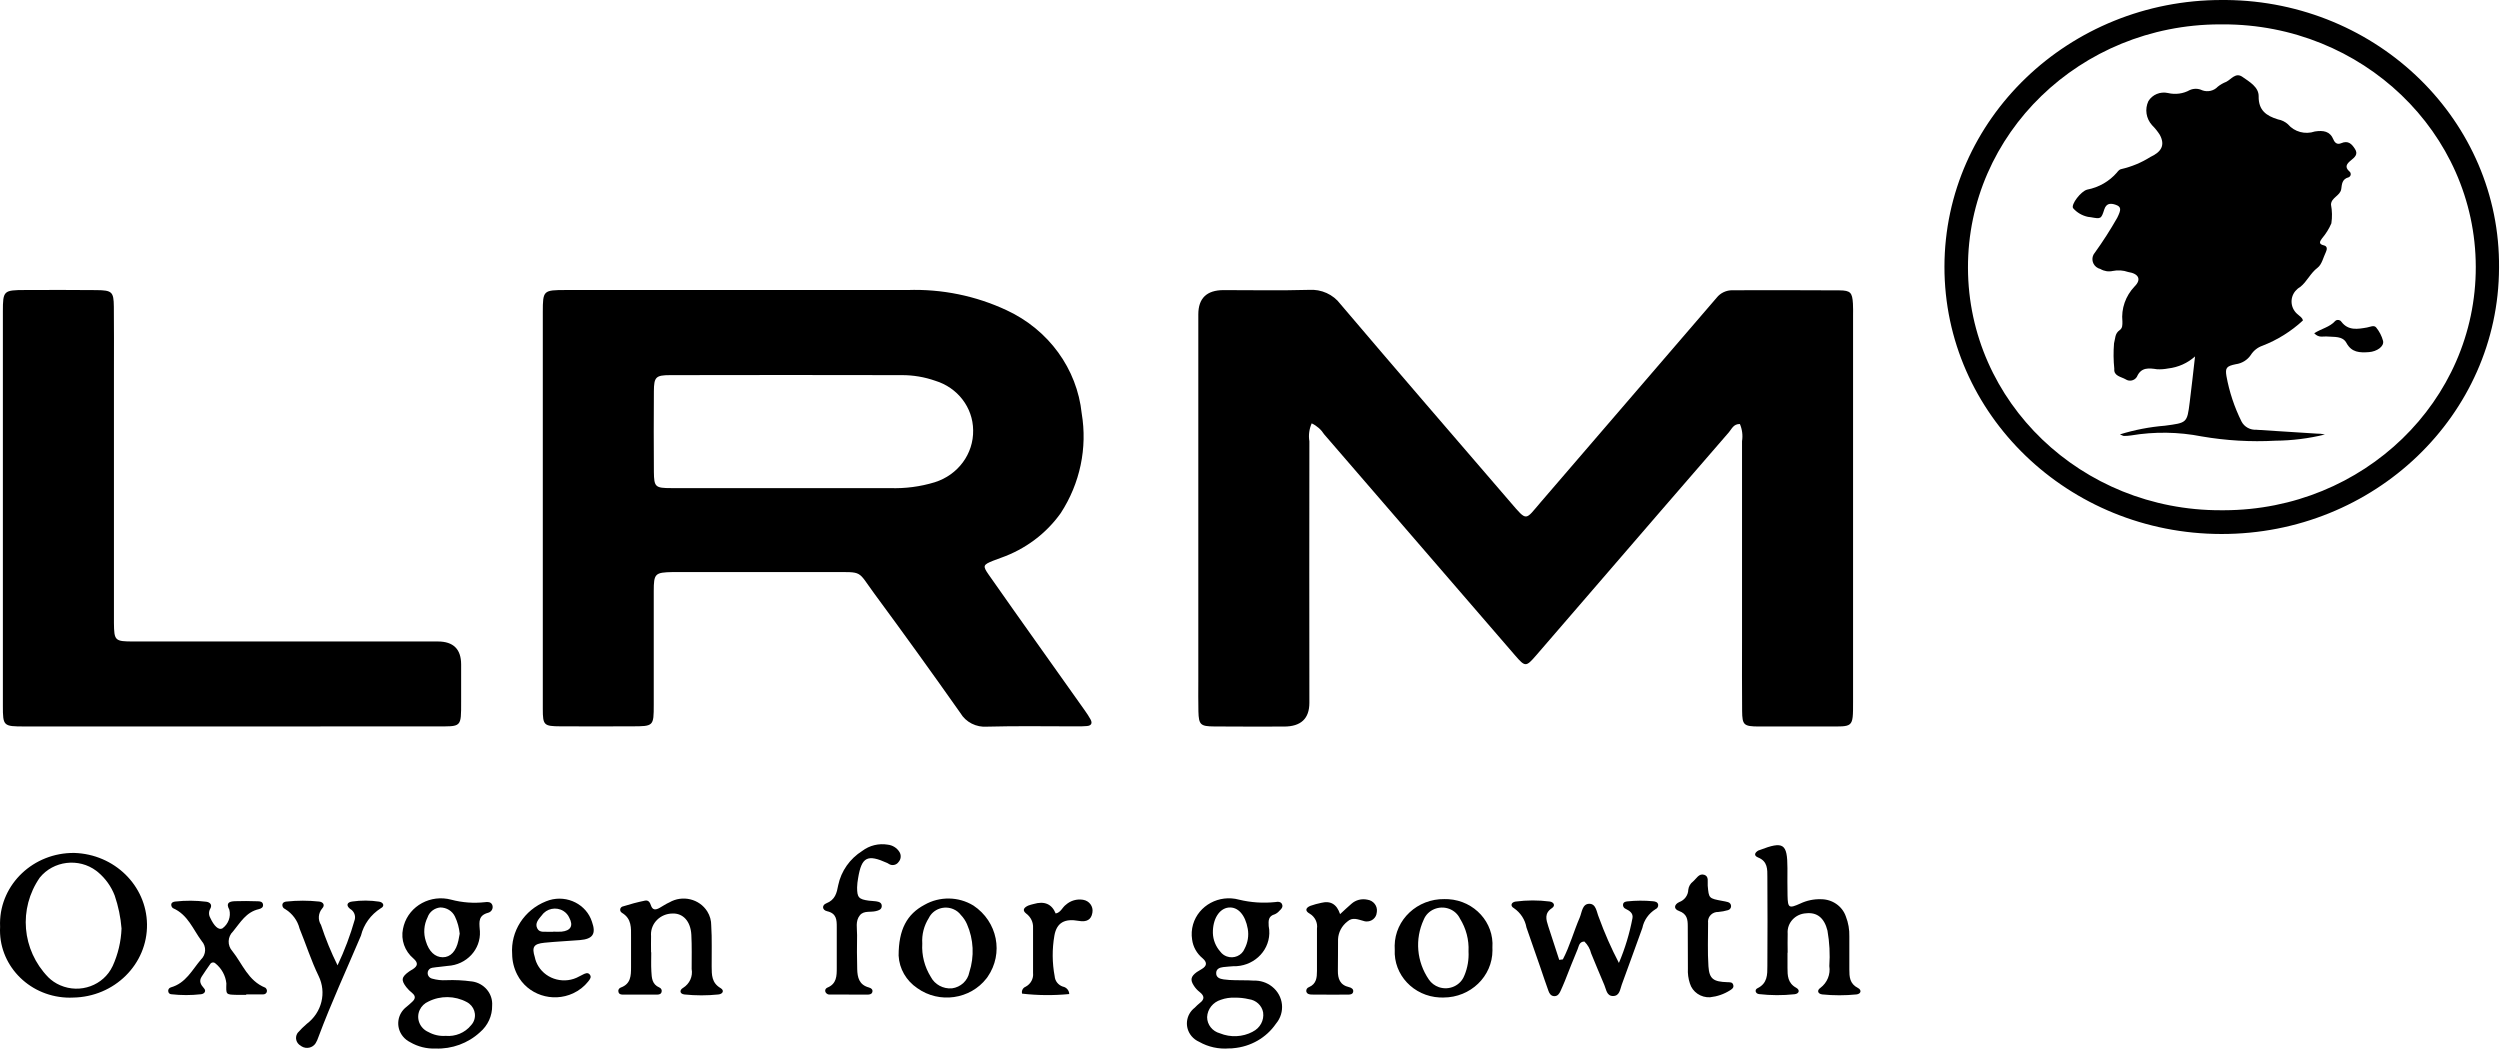
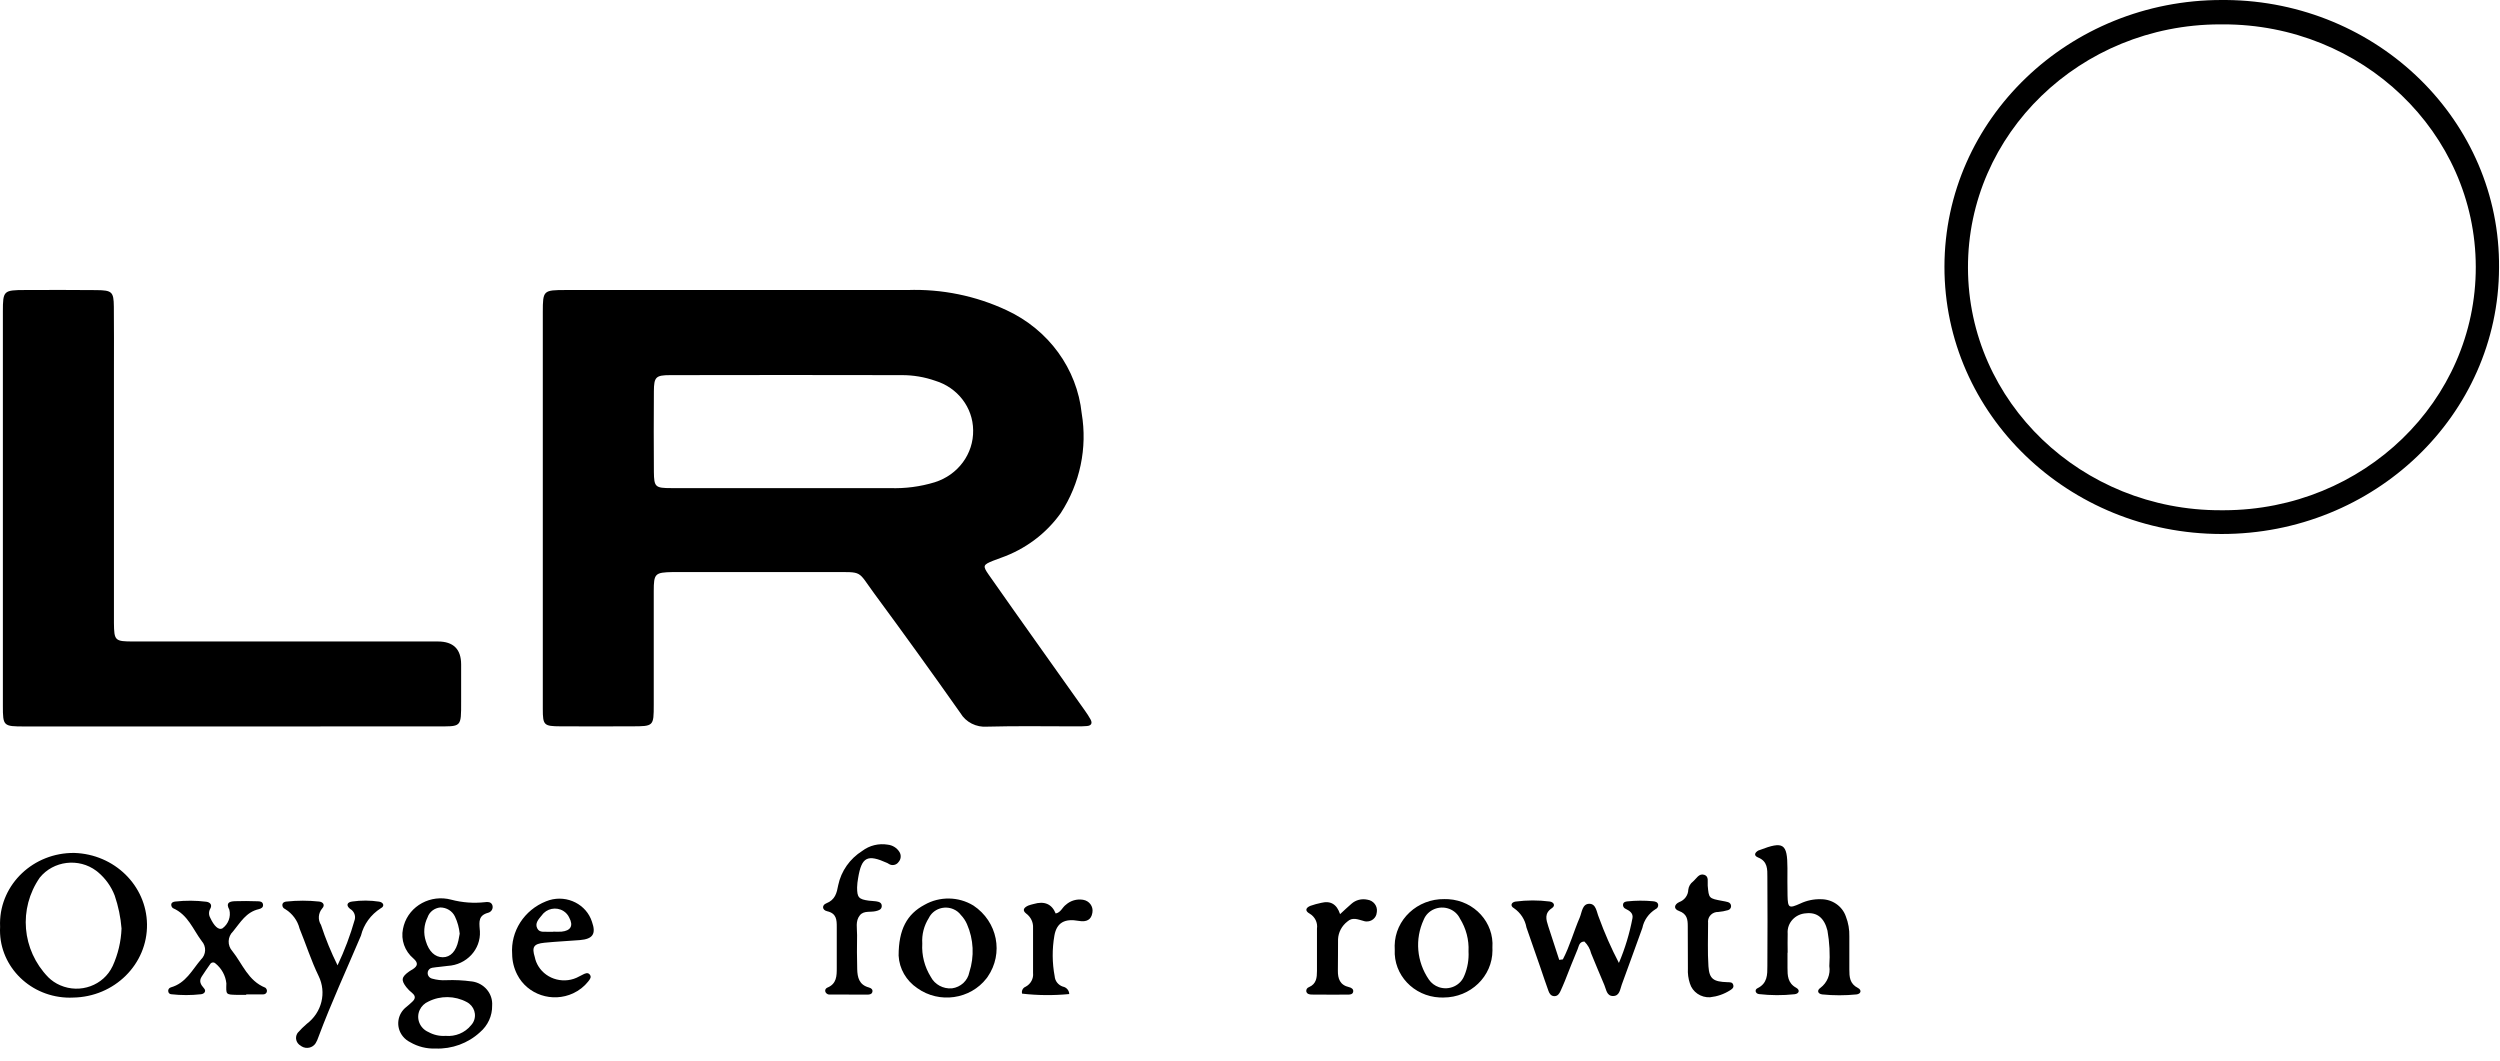
<svg xmlns="http://www.w3.org/2000/svg" fill="none" viewBox="0 0 132 56" height="56" width="132">
-   <path fill="black" d="M91.869 22.388C91.525 22.381 91.436 22.651 91.287 22.822C88.898 25.579 86.512 28.337 84.131 31.102C83.123 32.269 82.115 33.436 81.109 34.603C80.573 35.222 80.533 35.225 79.995 34.603C76.633 30.715 73.274 26.823 69.915 22.931C69.758 22.683 69.529 22.481 69.257 22.353C69.126 22.651 69.082 22.979 69.135 23.3C69.129 27.903 69.129 32.504 69.135 37.107C69.135 37.943 68.69 38.361 67.8 38.362C66.572 38.362 65.346 38.369 64.117 38.357C63.381 38.352 63.296 38.266 63.276 37.566C63.263 37.037 63.271 36.507 63.271 35.974V16.601C63.271 15.748 63.715 15.32 64.602 15.318C66.106 15.318 67.608 15.347 69.112 15.305C69.765 15.261 70.394 15.545 70.775 16.056C73.753 19.563 76.762 23.044 79.763 26.532C80.645 27.558 80.523 27.477 81.347 26.519L90.017 16.443C90.225 16.203 90.433 15.962 90.639 15.72C90.838 15.466 91.153 15.318 91.484 15.325C93.364 15.325 95.243 15.315 97.123 15.331C97.713 15.336 97.799 15.453 97.835 16.029C97.849 16.246 97.842 16.463 97.842 16.68V37.065C97.842 38.459 97.851 38.354 96.473 38.359C95.269 38.359 94.068 38.364 92.864 38.359C92.07 38.354 91.991 38.286 91.984 37.535C91.972 36.33 91.979 35.124 91.979 33.92V23.295C92.028 22.989 91.989 22.674 91.867 22.388H91.869Z" />
  <path fill="black" d="M12.265 38.357H1.296C0.175 38.357 0.152 38.338 0.152 37.27V16.451C0.152 15.345 0.186 15.316 1.333 15.313C2.585 15.309 3.838 15.305 5.092 15.318C5.918 15.326 6.002 15.409 6.011 16.191C6.023 17.323 6.016 18.456 6.016 19.588V32.889C6.026 33.83 6.065 33.87 7.039 33.87C12.398 33.873 17.757 33.873 23.115 33.87C23.935 33.87 24.346 34.272 24.348 35.077V37.032C24.348 38.438 24.38 38.352 23.009 38.354C19.43 38.359 15.849 38.359 12.265 38.357Z" />
  <path fill="black" d="M94.38 50.298V51.093C94.38 51.509 94.386 51.906 94.842 52.156C95.056 52.276 94.992 52.472 94.749 52.496C94.127 52.563 93.5 52.56 92.878 52.489C92.677 52.464 92.637 52.255 92.791 52.181C93.329 51.921 93.317 51.453 93.317 51.001C93.327 49.437 93.327 47.873 93.317 46.307C93.317 45.903 93.338 45.478 92.826 45.274C92.587 45.178 92.644 45.02 92.842 44.906C92.864 44.896 92.889 44.887 92.912 44.882C94.169 44.4 94.374 44.534 94.377 45.839C94.377 46.32 94.37 46.803 94.382 47.287C94.398 47.943 94.452 47.978 95.058 47.706C95.395 47.546 95.769 47.467 96.145 47.479C96.74 47.476 97.271 47.841 97.46 48.386C97.593 48.724 97.655 49.085 97.645 49.447C97.64 50.025 97.645 50.605 97.645 51.181C97.645 51.574 97.659 51.941 98.101 52.166C98.312 52.274 98.263 52.482 98.017 52.506C97.42 52.566 96.817 52.566 96.221 52.506C95.98 52.481 95.916 52.294 96.118 52.159C96.48 51.885 96.658 51.445 96.588 51.006C96.632 50.382 96.599 49.753 96.49 49.136C96.325 48.471 95.945 48.158 95.362 48.222C94.793 48.253 94.358 48.72 94.387 49.268C94.387 49.277 94.387 49.287 94.389 49.295C94.377 49.632 94.389 49.97 94.389 50.309L94.382 50.299L94.38 50.298Z" />
  <path fill="black" d="M82.518 50.658C82.888 49.95 83.094 49.178 83.409 48.448C83.527 48.172 83.54 47.725 83.91 47.72C84.28 47.715 84.299 48.16 84.42 48.438C84.719 49.262 85.071 50.064 85.478 50.843C85.803 50.079 86.042 49.284 86.196 48.471C86.238 48.212 86.039 48.088 85.829 47.984C85.735 47.945 85.681 47.849 85.697 47.75C85.716 47.63 85.824 47.605 85.922 47.593C86.369 47.546 86.821 47.543 87.27 47.585C87.394 47.595 87.529 47.624 87.552 47.77C87.564 47.869 87.506 47.965 87.412 48.004C87.05 48.231 86.8 48.587 86.717 48.994C86.352 49.993 85.997 50.997 85.627 51.995C85.539 52.232 85.522 52.583 85.176 52.59C84.83 52.597 84.811 52.242 84.71 52.011C84.467 51.457 84.247 50.893 84.011 50.335C83.955 50.099 83.831 49.884 83.655 49.712C83.379 49.719 83.367 49.956 83.299 50.116C83.061 50.673 82.848 51.24 82.623 51.801C82.547 51.981 82.472 52.163 82.392 52.334C82.329 52.467 82.247 52.599 82.071 52.597C81.894 52.595 81.81 52.464 81.76 52.324C81.609 51.914 81.477 51.502 81.334 51.09C81.089 50.382 80.846 49.674 80.596 48.968C80.525 48.559 80.287 48.194 79.938 47.953C79.725 47.837 79.788 47.637 80.02 47.603C80.616 47.525 81.22 47.523 81.816 47.599C82.041 47.625 82.141 47.815 81.945 47.947C81.529 48.222 81.636 48.555 81.749 48.909C81.941 49.499 82.133 50.091 82.327 50.681L82.518 50.656V50.658Z" />
-   <path fill="black" d="M34.386 50.272C34.386 50.609 34.372 50.947 34.392 51.286C34.411 51.626 34.42 51.973 34.818 52.141C34.914 52.181 34.963 52.285 34.93 52.381C34.898 52.496 34.79 52.514 34.692 52.516C34.091 52.521 33.49 52.521 32.893 52.516C32.797 52.516 32.687 52.499 32.656 52.381C32.622 52.285 32.675 52.181 32.773 52.144C33.312 51.951 33.318 51.512 33.319 51.07V49.48C33.319 48.999 33.363 48.51 32.839 48.197C32.748 48.145 32.717 48.032 32.771 47.943C32.799 47.898 32.846 47.866 32.9 47.856C33.279 47.735 33.663 47.634 34.054 47.553C34.238 47.513 34.32 47.654 34.367 47.798C34.453 48.068 34.624 48.051 34.828 47.935C35.001 47.837 35.165 47.724 35.345 47.645C36.035 47.245 36.929 47.46 37.345 48.125C37.485 48.348 37.556 48.606 37.553 48.866C37.6 49.586 37.569 50.309 37.576 51.033C37.579 51.467 37.571 51.894 38.046 52.171C38.262 52.297 38.163 52.486 37.932 52.508C37.335 52.57 36.732 52.57 36.136 52.508C35.878 52.477 35.871 52.269 36.068 52.159C36.413 51.944 36.591 51.552 36.519 51.162C36.519 50.56 36.535 49.958 36.503 49.358C36.465 48.639 36.061 48.209 35.502 48.234C34.87 48.241 34.364 48.74 34.372 49.349C34.372 49.373 34.372 49.395 34.376 49.418C34.367 49.707 34.376 49.997 34.376 50.286L34.388 50.274L34.386 50.272Z" />
  <path fill="black" d="M17.823 50.969C18.193 50.187 18.499 49.378 18.733 48.549C18.785 48.33 18.686 48.105 18.486 47.989C18.267 47.817 18.308 47.637 18.598 47.6C19.07 47.533 19.55 47.535 20.02 47.607C20.252 47.645 20.326 47.847 20.107 47.955C19.58 48.29 19.204 48.806 19.059 49.4C18.303 51.184 17.488 52.947 16.811 54.761C16.775 54.876 16.724 54.986 16.661 55.089C16.506 55.328 16.177 55.4 15.93 55.251C15.912 55.24 15.895 55.229 15.879 55.215C15.643 55.086 15.561 54.797 15.695 54.569C15.706 54.553 15.716 54.536 15.729 54.521C15.874 54.356 16.031 54.201 16.2 54.058C16.995 53.456 17.253 52.405 16.819 51.525C16.429 50.72 16.157 49.86 15.818 49.031C15.713 48.604 15.437 48.232 15.053 47.997C14.957 47.96 14.899 47.866 14.909 47.767C14.925 47.649 15.028 47.61 15.126 47.602C15.699 47.541 16.277 47.541 16.85 47.602C17.075 47.627 17.17 47.795 17.014 47.963C16.801 48.212 16.775 48.565 16.95 48.841C17.189 49.568 17.48 50.279 17.821 50.967L17.823 50.969Z" />
  <path fill="black" d="M13.004 52.528C12.829 52.528 12.654 52.531 12.478 52.528C11.914 52.513 11.936 52.513 11.952 51.921C11.909 51.51 11.701 51.132 11.372 50.866C11.308 50.801 11.199 50.799 11.131 50.863C11.123 50.871 11.114 50.881 11.107 50.892C10.946 51.108 10.806 51.334 10.656 51.554C10.487 51.806 10.598 51.988 10.778 52.191C10.899 52.328 10.794 52.477 10.611 52.496C10.09 52.555 9.563 52.555 9.041 52.496C8.962 52.491 8.899 52.435 8.887 52.361C8.859 52.264 8.918 52.163 9.02 52.134C9.814 51.909 10.139 51.218 10.609 50.666C10.888 50.402 10.906 49.973 10.649 49.687C10.188 49.072 9.928 48.298 9.131 47.95C9.074 47.906 9.042 47.841 9.042 47.77C9.042 47.654 9.154 47.612 9.25 47.602C9.797 47.54 10.349 47.543 10.894 47.612C11.101 47.641 11.213 47.779 11.105 47.974C11.018 48.12 11.014 48.3 11.096 48.45C11.301 48.899 11.54 49.122 11.741 49.021C12.057 48.791 12.202 48.402 12.109 48.031C11.909 47.669 12.109 47.597 12.398 47.583C12.797 47.567 13.196 47.575 13.596 47.587C13.713 47.587 13.865 47.6 13.887 47.755C13.91 47.91 13.793 47.972 13.669 48.002C12.993 48.157 12.693 48.707 12.307 49.176C12.01 49.46 11.994 49.918 12.27 50.222C12.808 50.898 13.096 51.783 14.008 52.15C14.064 52.193 14.097 52.259 14.095 52.329C14.092 52.427 14.006 52.504 13.905 52.503C13.901 52.503 13.9 52.503 13.896 52.503C13.596 52.509 13.295 52.503 12.998 52.503L13.002 52.53L13.004 52.528Z" />
  <path fill="black" d="M44.812 52.513C44.487 52.513 44.162 52.516 43.835 52.513C43.732 52.526 43.635 52.476 43.587 52.386C43.544 52.301 43.58 52.195 43.671 52.153C43.676 52.151 43.682 52.148 43.687 52.146C44.179 51.943 44.181 51.527 44.181 51.112V48.946C44.181 48.572 44.172 48.227 43.673 48.113C43.399 48.051 43.392 47.79 43.624 47.698C44.099 47.511 44.181 47.153 44.258 46.736C44.413 45.992 44.871 45.341 45.53 44.926C45.91 44.638 46.398 44.519 46.874 44.598C47.128 44.627 47.353 44.766 47.486 44.977C47.596 45.146 47.578 45.365 47.442 45.516C47.329 45.679 47.1 45.725 46.93 45.616C46.923 45.612 46.918 45.607 46.913 45.604C46.892 45.59 46.871 45.579 46.848 45.567C45.797 45.091 45.495 45.244 45.31 46.356C45.278 46.52 45.261 46.689 45.255 46.857C45.255 47.388 45.339 47.482 45.881 47.556C46.005 47.573 46.13 47.57 46.256 47.59C46.407 47.614 46.562 47.654 46.557 47.846C46.548 48.027 46.396 48.069 46.249 48.106C45.966 48.179 45.612 48.069 45.404 48.323C45.152 48.629 45.259 49.02 45.254 49.373C45.242 49.975 45.245 50.577 45.261 51.177C45.273 51.603 45.358 51.998 45.876 52.138C45.992 52.17 46.113 52.25 46.052 52.402C46.01 52.504 45.896 52.514 45.799 52.516C45.474 52.521 45.149 52.516 44.822 52.516L44.817 52.513H44.812Z" />
  <path fill="black" d="M90.3 52.656C89.808 52.684 89.361 52.38 89.225 51.922C89.142 51.67 89.107 51.404 89.121 51.14C89.118 50.395 89.116 49.652 89.114 48.907C89.114 48.559 89.083 48.256 88.655 48.101C88.337 47.99 88.407 47.75 88.659 47.632C88.945 47.529 89.135 47.269 89.142 46.974C89.162 46.805 89.252 46.648 89.392 46.544C89.57 46.393 89.705 46.097 89.988 46.191C90.243 46.275 90.15 46.559 90.168 46.764C90.227 47.435 90.222 47.435 90.94 47.568C91.037 47.583 91.135 47.605 91.231 47.63C91.331 47.654 91.401 47.741 91.401 47.841C91.404 47.941 91.336 48.031 91.235 48.057C91.067 48.105 90.896 48.137 90.723 48.152C90.433 48.143 90.19 48.365 90.183 48.645C90.183 48.67 90.183 48.695 90.187 48.72C90.187 49.489 90.155 50.259 90.206 51.024C90.251 51.694 90.472 51.837 91.216 51.86C91.345 51.865 91.474 51.85 91.516 52.005C91.558 52.16 91.446 52.222 91.343 52.291C91.03 52.489 90.672 52.614 90.299 52.654L90.3 52.656Z" />
  <path fill="black" d="M70.757 48.266C70.996 48.049 71.171 47.876 71.358 47.719C71.582 47.519 71.894 47.438 72.193 47.502C72.518 47.546 72.743 47.835 72.698 48.147C72.696 48.16 72.692 48.173 72.691 48.187C72.668 48.466 72.415 48.675 72.125 48.653C72.076 48.649 72.025 48.638 71.98 48.621C71.685 48.544 71.412 48.414 71.143 48.656C70.846 48.885 70.666 49.226 70.649 49.591C70.644 50.143 70.649 50.696 70.64 51.249C70.635 51.67 70.745 52.011 71.234 52.122C71.358 52.151 71.477 52.227 71.447 52.371C71.418 52.516 71.258 52.516 71.14 52.516C70.516 52.521 69.891 52.516 69.267 52.513C69.143 52.513 69.005 52.489 68.972 52.346C68.957 52.247 69.018 52.151 69.117 52.119C69.51 51.949 69.535 51.613 69.536 51.268V49.033C69.584 48.717 69.43 48.402 69.145 48.237C68.885 48.093 68.942 47.926 69.192 47.827C69.379 47.761 69.571 47.709 69.767 47.669C70.256 47.547 70.585 47.745 70.755 48.264L70.757 48.266Z" />
  <path fill="black" d="M56.456 52.486C55.628 52.566 54.793 52.56 53.967 52.464C53.925 52.312 54.007 52.156 54.156 52.097C54.425 51.954 54.578 51.668 54.545 51.374V48.996C54.563 48.703 54.43 48.421 54.189 48.241C53.946 48.056 54.075 47.913 54.29 47.815C54.383 47.78 54.479 47.753 54.575 47.731C55.148 47.563 55.536 47.73 55.74 48.232C56.014 48.18 56.087 47.908 56.283 47.768C56.526 47.551 56.859 47.455 57.184 47.508C57.513 47.56 57.734 47.857 57.68 48.174C57.679 48.184 57.677 48.194 57.675 48.204C57.617 48.557 57.375 48.698 56.959 48.623C56.224 48.488 55.794 48.708 55.672 49.4C55.548 50.111 55.553 50.839 55.687 51.549C55.705 51.796 55.873 52.01 56.115 52.092C56.311 52.129 56.452 52.294 56.456 52.486Z" />
  <path fill="black" d="M57.584 37.989C57.488 37.821 57.383 37.656 57.268 37.498C56.479 36.383 55.687 35.269 54.896 34.156C53.995 32.883 53.087 31.611 52.194 30.33C51.876 29.874 51.909 29.819 52.435 29.607C52.575 29.551 52.716 29.506 52.856 29.45C54.136 28.999 55.237 28.175 56.007 27.092C57.027 25.525 57.42 23.653 57.114 21.828C56.868 19.474 55.37 17.412 53.155 16.383C51.527 15.619 49.728 15.251 47.917 15.313C41.908 15.309 35.898 15.309 29.888 15.313C28.681 15.313 28.662 15.333 28.66 16.475V37.437C28.66 38.295 28.72 38.345 29.591 38.35C30.843 38.357 32.096 38.355 33.35 38.35C34.513 38.35 34.517 38.345 34.518 37.218V31.219C34.518 30.279 34.583 30.224 35.523 30.205H35.898C38.578 30.205 41.257 30.2 43.936 30.205C45.602 30.21 45.248 30.099 46.17 31.351C47.705 33.433 49.218 35.532 50.708 37.647C50.994 38.133 51.548 38.414 52.126 38.367C53.705 38.323 55.282 38.354 56.861 38.352C57.036 38.352 57.212 38.352 57.387 38.335C57.621 38.318 57.691 38.185 57.581 37.987L57.584 37.989ZM49.354 25.463C48.591 25.696 47.789 25.801 46.989 25.772C45.185 25.78 43.388 25.772 41.587 25.772C39.536 25.772 37.486 25.777 35.435 25.772C34.595 25.772 34.534 25.71 34.525 24.914C34.515 23.495 34.515 22.075 34.525 20.656C34.531 19.908 34.621 19.808 35.388 19.807C39.465 19.798 43.54 19.798 47.616 19.807C48.219 19.805 48.816 19.906 49.38 20.104C50.565 20.464 51.371 21.519 51.382 22.713C51.408 23.959 50.586 25.076 49.354 25.463Z" />
  <path fill="black" d="M3.914 45.035C1.773 45.017 0.021 46.672 0.001 48.734C0.001 48.803 0.001 48.87 0.005 48.939C-0.1 50.9 1.467 52.572 3.503 52.672C3.619 52.677 3.736 52.679 3.851 52.672C6.041 52.642 7.793 50.908 7.762 48.799C7.732 46.756 6.038 45.097 3.917 45.035H3.914ZM5.943 51.016C5.468 52.03 4.232 52.481 3.179 52.023C2.941 51.921 2.724 51.774 2.543 51.594C1.149 50.153 0.966 47.978 2.099 46.339C2.821 45.446 4.158 45.284 5.086 45.98C5.116 46.002 5.145 46.026 5.173 46.049C5.571 46.384 5.875 46.81 6.057 47.287C6.249 47.851 6.37 48.434 6.417 49.025C6.391 49.711 6.232 50.387 5.945 51.016H5.943Z" />
  <path fill="black" d="M24.907 51.82C24.462 51.758 24.01 51.736 23.559 51.754C23.309 51.769 23.058 51.741 22.817 51.672C22.665 51.636 22.564 51.495 22.584 51.345C22.595 51.221 22.693 51.118 22.822 51.098C23.091 51.053 23.369 51.041 23.639 50.999C24.635 50.945 25.395 50.126 25.339 49.167C25.337 49.134 25.334 49.1 25.33 49.067C25.297 48.65 25.265 48.33 25.781 48.192C25.954 48.142 26.05 47.967 25.999 47.8C25.997 47.794 25.994 47.787 25.992 47.78C25.924 47.612 25.744 47.614 25.604 47.635C25.009 47.701 24.406 47.657 23.828 47.504C22.747 47.212 21.624 47.819 21.322 48.86C21.304 48.92 21.29 48.981 21.278 49.041C21.156 49.622 21.369 50.222 21.832 50.611C22.095 50.843 22.057 51.006 21.79 51.179C21.727 51.219 21.66 51.251 21.601 51.295C21.198 51.584 21.165 51.744 21.451 52.119C21.542 52.233 21.646 52.339 21.762 52.43C21.971 52.602 21.926 52.755 21.748 52.91C21.655 52.99 21.57 53.081 21.472 53.153C20.967 53.533 20.878 54.236 21.273 54.722C21.376 54.85 21.509 54.955 21.659 55.029C22.061 55.264 22.525 55.38 22.995 55.363C23.865 55.395 24.712 55.084 25.341 54.504C25.76 54.147 25.996 53.631 25.985 53.093C26.031 52.461 25.559 51.902 24.907 51.818V51.82ZM22.578 48.429C22.675 48.147 22.936 47.945 23.245 47.914C23.58 47.914 23.884 48.101 24.022 48.395C24.158 48.681 24.242 48.987 24.272 49.3C24.249 49.42 24.23 49.538 24.205 49.655C24.085 50.224 23.788 50.543 23.379 50.543C22.97 50.543 22.646 50.239 22.485 49.697C22.347 49.279 22.38 48.826 22.578 48.431V48.429ZM24.867 54.139C24.548 54.532 24.043 54.741 23.526 54.694C23.212 54.716 22.897 54.645 22.625 54.494C22.162 54.295 21.954 53.772 22.16 53.327C22.253 53.128 22.417 52.968 22.625 52.879C23.257 52.561 24.013 52.572 24.637 52.904C25.04 53.11 25.196 53.591 24.983 53.981C24.951 54.038 24.913 54.092 24.867 54.139Z" />
-   <path fill="black" d="M66.178 51.776C65.855 51.751 65.528 51.766 65.202 51.754C65.003 51.752 64.802 51.739 64.604 51.712C64.4 51.682 64.199 51.611 64.215 51.359C64.227 51.15 64.402 51.088 64.582 51.063C64.762 51.038 64.931 51.036 65.107 51.017C66.129 51.049 66.987 50.279 67.02 49.295C67.025 49.161 67.013 49.025 66.987 48.893C66.971 48.604 66.964 48.37 67.315 48.271C67.406 48.229 67.486 48.168 67.549 48.094C67.64 48.01 67.738 47.911 67.706 47.785C67.661 47.598 67.474 47.603 67.34 47.629C66.695 47.697 66.045 47.654 65.417 47.501C64.372 47.218 63.289 47.803 62.994 48.807C62.919 49.068 62.901 49.341 62.943 49.606C62.992 49.993 63.191 50.346 63.499 50.599C63.747 50.816 63.733 51.002 63.445 51.17C63.357 51.218 63.272 51.27 63.191 51.325C62.873 51.557 62.832 51.736 63.041 52.053C63.121 52.176 63.221 52.285 63.338 52.376C63.591 52.573 63.618 52.755 63.354 52.955C63.258 53.032 63.169 53.116 63.085 53.204C62.606 53.572 62.528 54.245 62.912 54.706C63.02 54.835 63.158 54.939 63.315 55.008C63.792 55.281 64.348 55.402 64.901 55.356C64.975 55.36 65.05 55.356 65.123 55.345C66.037 55.267 66.863 54.791 67.368 54.055C67.874 53.456 67.781 52.576 67.16 52.089C66.885 51.873 66.538 51.762 66.183 51.776H66.178ZM64.868 47.919C65.364 47.867 65.754 48.306 65.883 49.046C65.944 49.403 65.885 49.77 65.715 50.091C65.57 50.456 65.146 50.637 64.769 50.498C64.636 50.449 64.521 50.365 64.439 50.254C64.192 49.978 64.051 49.63 64.04 49.267C64.026 48.517 64.381 47.97 64.87 47.918L64.868 47.919ZM66.141 54.477C65.609 54.758 64.971 54.788 64.412 54.559C64.012 54.452 63.736 54.102 63.736 53.702C63.755 53.279 64.046 52.914 64.465 52.787C64.699 52.703 64.948 52.666 65.198 52.677C65.448 52.672 65.696 52.699 65.937 52.756C66.32 52.805 66.627 53.088 66.693 53.454C66.754 53.873 66.533 54.282 66.141 54.474V54.477Z" />
  <path fill="black" d="M76.266 47.472C74.836 47.452 73.659 48.552 73.638 49.929C73.638 49.998 73.638 50.067 73.643 50.136C73.573 51.467 74.635 52.6 76.017 52.667C76.083 52.671 76.149 52.671 76.214 52.669C77.644 52.669 78.802 51.552 78.802 50.175C78.802 50.128 78.802 50.081 78.799 50.035C78.893 48.712 77.854 47.566 76.481 47.477C76.41 47.472 76.338 47.471 76.265 47.472H76.266ZM77.318 51.505C77.124 52.033 76.523 52.309 75.975 52.123C75.758 52.048 75.571 51.907 75.445 51.722C74.799 50.78 74.696 49.588 75.173 48.557C75.381 48.042 75.985 47.787 76.52 47.987C76.771 48.081 76.974 48.266 77.087 48.502C77.41 49.023 77.568 49.623 77.538 50.229C77.562 50.664 77.489 51.1 77.321 51.504H77.318V51.505Z" />
  <path fill="black" d="M51.391 47.81C50.609 47.333 49.615 47.318 48.818 47.772C47.887 48.266 47.447 49.075 47.447 50.458C47.482 51.147 47.847 51.781 48.436 52.176C49.596 53.004 51.232 52.768 52.092 51.652C52.109 51.628 52.127 51.605 52.144 51.581C53.005 50.338 52.67 48.66 51.393 47.81H51.391ZM51.18 51.337C51.096 51.781 50.726 52.123 50.263 52.185C49.798 52.222 49.356 51.983 49.147 51.581C48.817 51.051 48.659 50.437 48.696 49.82C48.665 49.346 48.785 48.875 49.042 48.47C49.273 47.994 49.861 47.789 50.355 48.011C50.506 48.078 50.635 48.18 50.733 48.31C50.869 48.451 50.977 48.614 51.056 48.793C51.409 49.6 51.452 50.501 51.18 51.337Z" />
  <path fill="black" d="M30.785 51.453C30.718 51.485 30.65 51.519 30.585 51.554C29.834 51.98 28.867 51.737 28.425 51.014C28.336 50.868 28.271 50.708 28.238 50.54C28.072 50.002 28.172 49.834 28.748 49.776C29.37 49.714 29.995 49.687 30.617 49.637C31.307 49.58 31.482 49.307 31.256 48.67C30.965 47.757 29.958 47.245 29.01 47.526C28.949 47.545 28.891 47.565 28.832 47.589C27.674 48.049 26.953 49.174 27.042 50.379C27.045 50.752 27.136 51.12 27.307 51.455C27.84 52.514 29.164 52.959 30.264 52.446C30.575 52.301 30.846 52.089 31.055 51.825C31.148 51.709 31.254 51.583 31.13 51.445C31.027 51.332 30.898 51.398 30.785 51.452V51.453ZM28.605 48.335C28.853 47.967 29.366 47.863 29.749 48.101C29.887 48.187 29.995 48.312 30.058 48.456C30.283 48.877 30.138 49.142 29.651 49.191C29.503 49.198 29.354 49.198 29.207 49.191V49.2C29.132 49.203 29.057 49.203 28.982 49.2C28.769 49.178 28.5 49.262 28.376 49.035C28.219 48.754 28.441 48.534 28.6 48.335H28.605Z" />
  <path fill="black" d="M117.326 1.20985e-05C109.239 -0.01 102.676 6.293 102.667 14.08C102.658 21.867 109.203 28.187 117.29 28.195C125.363 28.206 131.921 21.921 131.949 14.147C132.026 6.409 125.574 0.074 117.538 1.20985e-05C117.468 1.20985e-05 117.396 1.20985e-05 117.326 1.20985e-05ZM117.262 26.941C109.905 26.958 103.926 21.229 103.909 14.144C103.891 7.06 109.84 1.303 117.199 1.287C117.255 1.287 117.312 1.287 117.368 1.287C124.725 1.27 130.704 6.998 130.721 14.083C130.739 21.169 124.79 26.924 117.431 26.941C117.375 26.941 117.318 26.941 117.262 26.941Z" />
-   <path fill="black" d="M119.15 22.689C118.817 22.716 118.501 22.543 118.352 22.255C117.973 21.493 117.706 20.686 117.556 19.855C117.486 19.427 117.556 19.331 118.046 19.231C118.373 19.188 118.663 19.009 118.843 18.742C118.984 18.517 119.201 18.343 119.459 18.254C120.252 17.947 120.977 17.492 121.594 16.921C121.557 16.754 121.43 16.707 121.347 16.621C120.946 16.317 120.876 15.757 121.192 15.37C121.264 15.283 121.351 15.209 121.451 15.153C121.814 14.864 121.985 14.425 122.368 14.136C122.596 13.962 122.668 13.594 122.806 13.31C122.874 13.165 122.895 13 122.698 12.955C122.387 12.883 122.502 12.73 122.602 12.588C122.806 12.348 122.974 12.08 123.096 11.793C123.145 11.465 123.138 11.132 123.077 10.806C123.082 10.429 123.567 10.34 123.618 9.98C123.653 9.726 123.657 9.453 124.009 9.361C124.104 9.321 124.146 9.215 124.105 9.124C124.093 9.099 124.076 9.075 124.053 9.056C123.772 8.813 123.919 8.638 124.128 8.468C124.327 8.306 124.525 8.148 124.343 7.866C124.175 7.603 123.987 7.4 123.615 7.561C123.424 7.644 123.285 7.561 123.206 7.368C123.024 6.924 122.671 6.874 122.224 6.942C121.714 7.117 121.147 6.966 120.804 6.562C120.658 6.43 120.476 6.34 120.279 6.305C119.653 6.115 119.245 5.819 119.257 5.086C119.264 4.596 118.775 4.322 118.399 4.058C118.043 3.809 117.816 4.184 117.545 4.321C117.384 4.383 117.232 4.47 117.1 4.576C116.894 4.798 116.567 4.874 116.279 4.768C116.074 4.667 115.833 4.662 115.624 4.754C115.274 4.95 114.859 5.005 114.466 4.911C114.061 4.822 113.643 4.995 113.434 5.341C113.236 5.765 113.313 6.261 113.629 6.611C113.785 6.766 113.923 6.937 114.04 7.122C114.331 7.669 114.12 8.021 113.538 8.29C113.069 8.587 112.546 8.804 112 8.929C111.917 8.937 111.83 9.035 111.774 9.109C111.374 9.574 110.819 9.894 110.202 10.012C109.876 10.094 109.339 10.792 109.458 10.989C109.659 11.224 109.939 11.387 110.248 11.451C110.297 11.461 110.347 11.468 110.398 11.47C110.924 11.564 110.943 11.569 111.105 11.061C111.21 10.737 111.425 10.72 111.685 10.804C112.026 10.913 111.998 11.076 111.79 11.498C111.43 12.131 111.037 12.745 110.611 13.337C110.412 13.564 110.443 13.903 110.679 14.095C110.744 14.147 110.821 14.184 110.903 14.204C111.097 14.32 111.331 14.357 111.554 14.307C111.825 14.252 112.106 14.27 112.365 14.361C112.924 14.447 113.081 14.754 112.705 15.126C112.228 15.627 111.994 16.298 112.063 16.974C112.063 17.151 112.076 17.321 111.918 17.432C111.659 17.61 111.692 17.874 111.621 18.128C111.584 18.577 111.589 19.028 111.635 19.475C111.596 19.854 111.996 19.891 112.235 20.029C112.422 20.153 112.679 20.106 112.808 19.924C112.817 19.913 112.824 19.901 112.831 19.889C113.056 19.374 113.468 19.435 113.895 19.497C114.089 19.507 114.284 19.492 114.476 19.455C115.009 19.395 115.507 19.171 115.898 18.819C115.795 19.717 115.713 20.478 115.617 21.234C115.479 22.339 115.474 22.321 114.309 22.477C113.5 22.543 112.704 22.696 111.932 22.936C112.057 22.987 112.103 23.019 112.148 23.019C112.274 23.019 112.4 23.009 112.524 22.99C113.76 22.783 115.026 22.802 116.256 23.044C117.538 23.264 118.843 23.34 120.144 23.269C121.024 23.261 121.901 23.152 122.755 22.942C122.61 22.908 122.46 22.891 122.31 22.894C121.251 22.825 120.203 22.756 119.156 22.693L119.15 22.689Z" />
-   <path fill="black" d="M125.469 17.299C125.35 17.144 125.144 17.264 124.978 17.292C124.482 17.378 123.989 17.469 123.624 16.988C123.562 16.892 123.432 16.863 123.333 16.922C123.319 16.931 123.305 16.941 123.294 16.953C123.011 17.272 122.575 17.35 122.19 17.595C122.438 17.859 122.667 17.748 122.88 17.768C123.242 17.802 123.689 17.731 123.892 18.106C124.164 18.613 124.589 18.628 125.081 18.592C125.492 18.562 125.895 18.296 125.825 17.997C125.757 17.743 125.635 17.506 125.469 17.301V17.299Z" />
</svg>